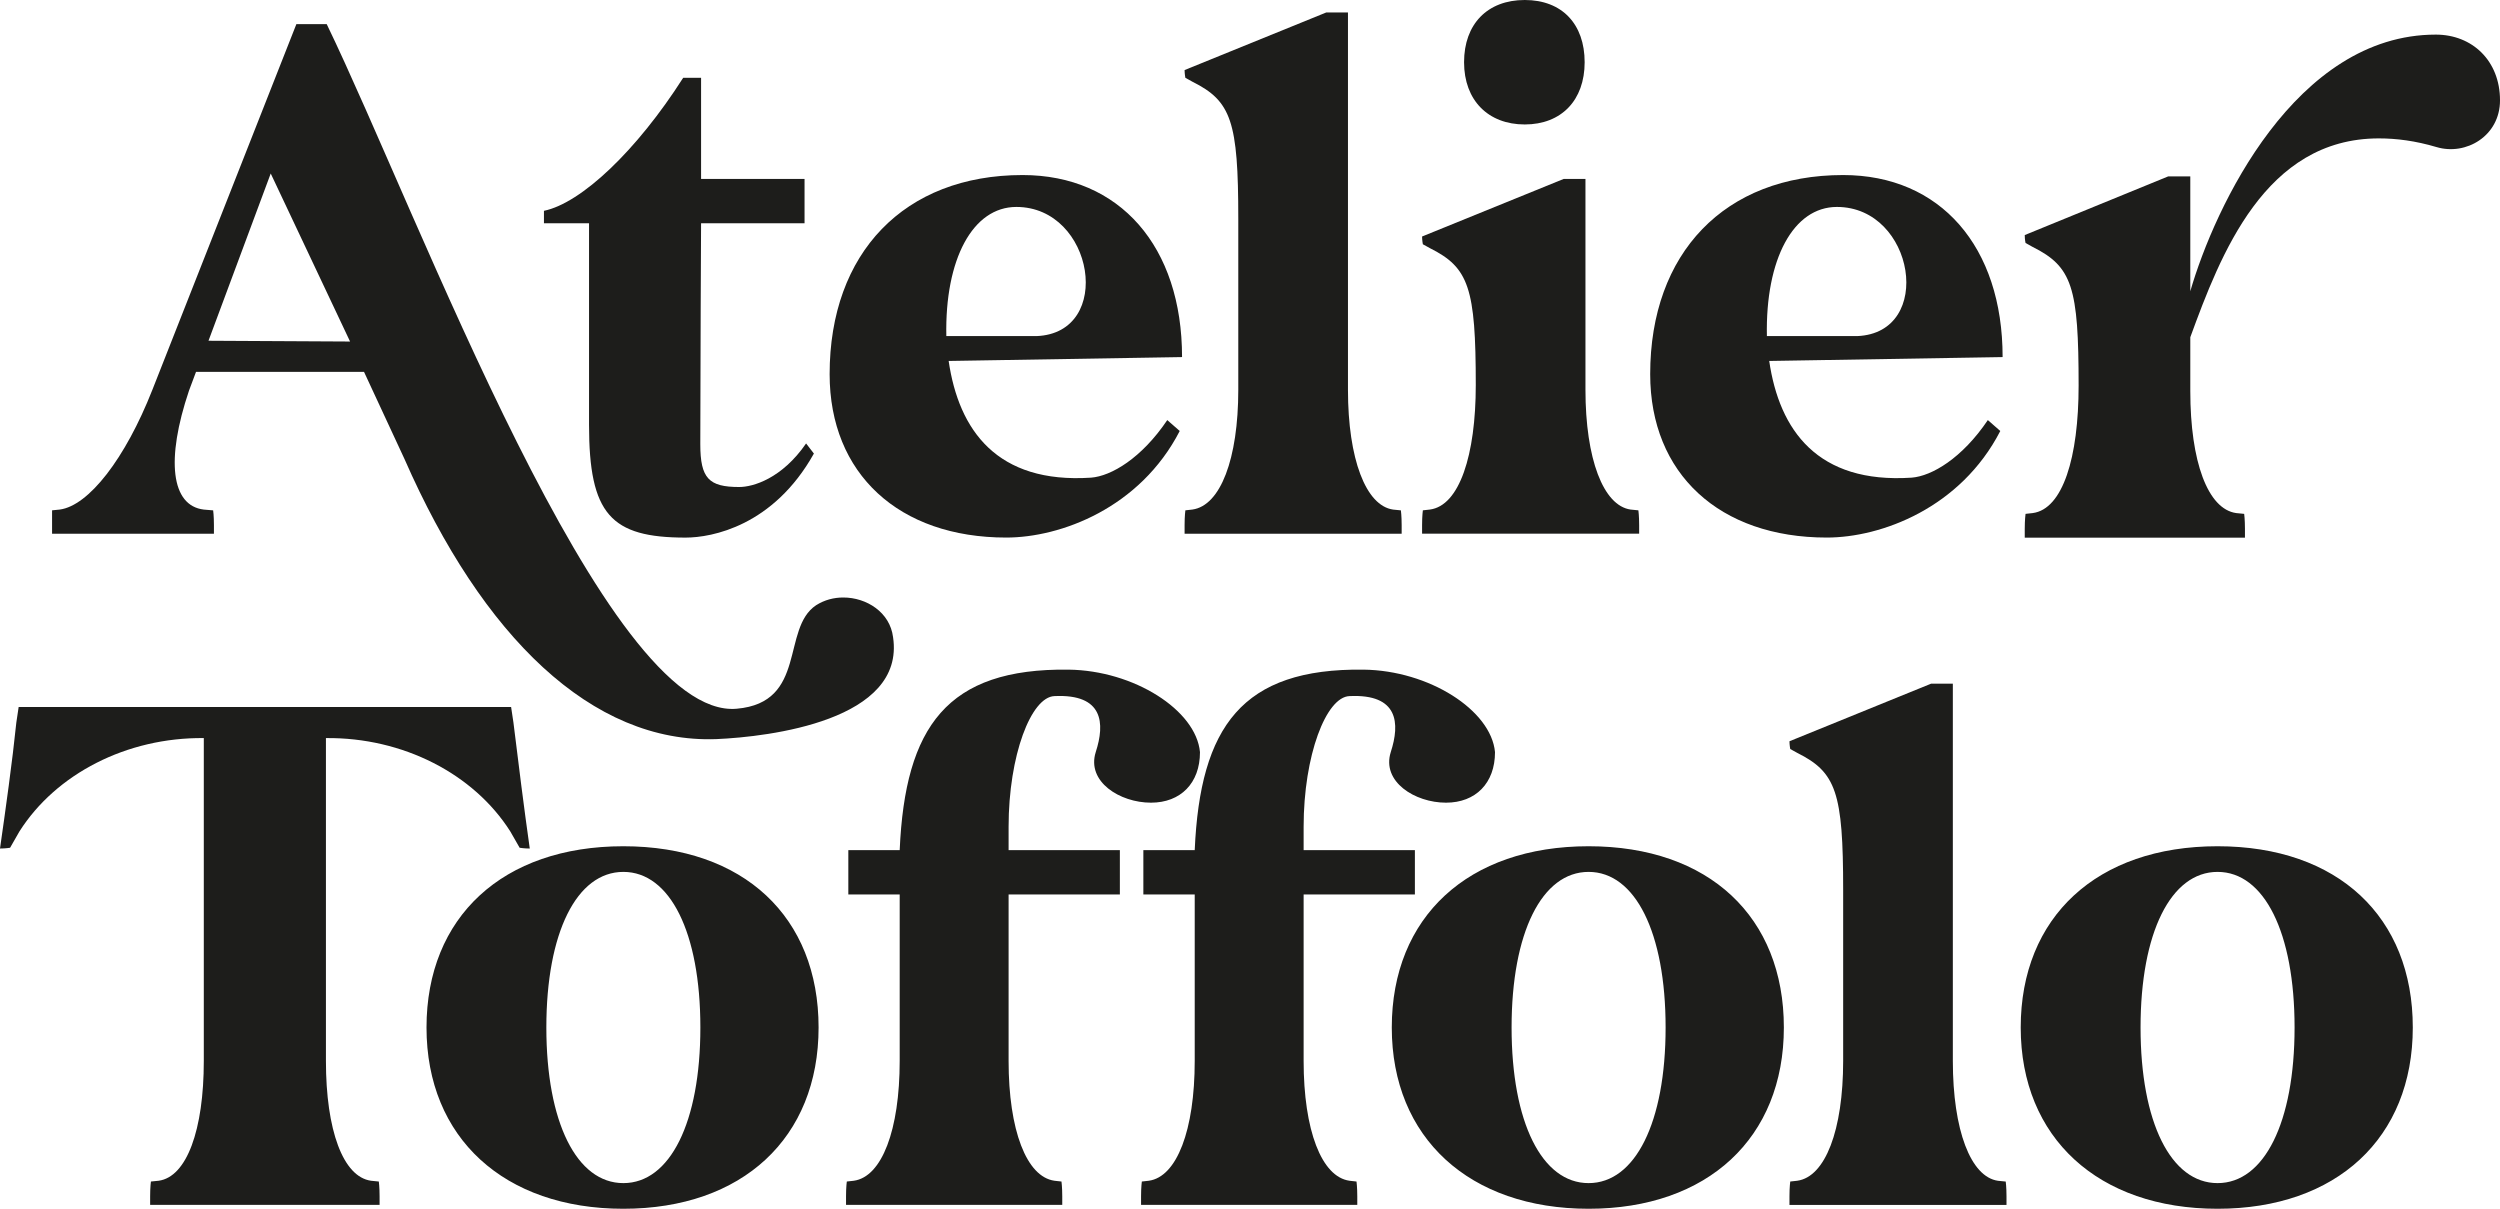
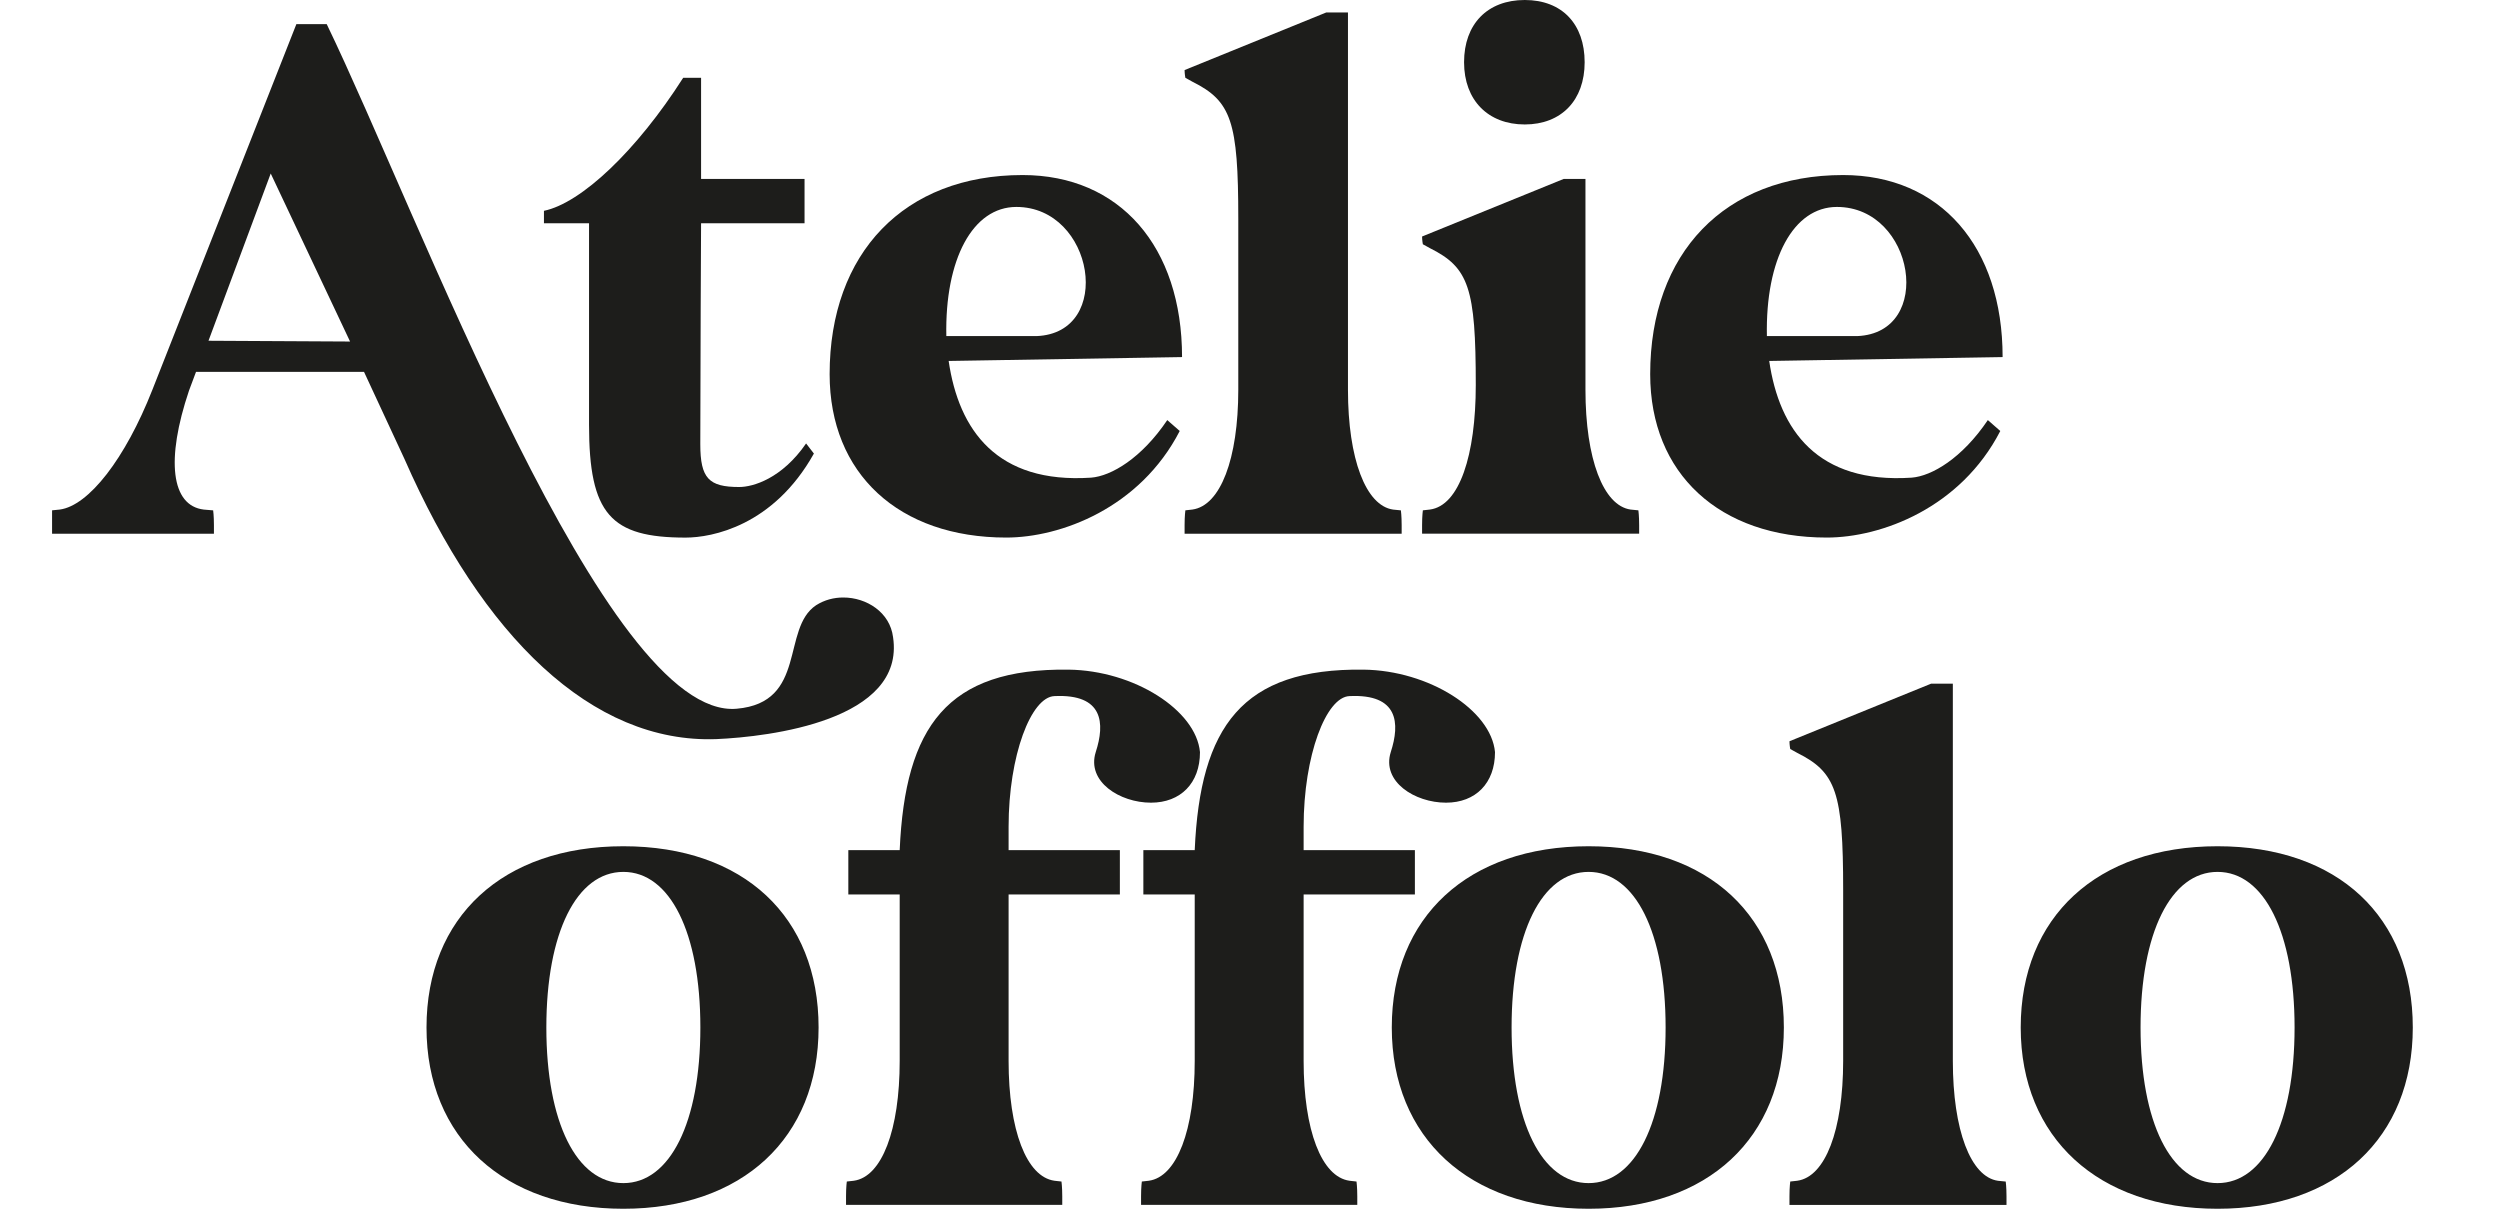
<svg xmlns="http://www.w3.org/2000/svg" id="Calque_1" viewBox="0 0 708.66 342.64">
  <defs>
    <style>.cls-1{fill:#1d1d1b;stroke-width:0px;}</style>
  </defs>
-   <path class="cls-1" d="M0,240.53c1.55-10.81,3.53-24.92,4.63-35.72l.66-4.41h139.59l.66,4.41c1.32,10.81,3.09,24.92,4.63,35.72-1.55,0-2.87-.22-2.87-.22l-2.65-4.63c-10.36-16.32-30.43-26.68-52.26-26.46v91.52c0,19.63,4.85,32.86,12.79,33.96l2.2.22s.22,1.54.22,4.19v2.43H42.56v-2.43c0-2.65.22-4.19.22-4.19l2.2-.22c7.94-1.1,12.79-14.33,12.79-33.96v-91.52c-21.83-.22-41.9,10.15-52.26,26.46l-2.65,4.63s-1.32.22-2.87.22" />
  <path class="cls-1" d="M154.87,291.26c0,26.9,8.6,44.11,21.83,44.11s21.83-17.2,21.83-44.11-8.6-44.11-21.83-44.11-21.83,17.2-21.83,44.11M120.9,291.26c0-31.32,21.61-51.38,55.79-51.38s55.35,20.07,55.35,51.38-21.61,51.38-55.35,51.38-55.79-20.07-55.79-51.38" />
  <path class="cls-1" d="M59.09,96.59l40.14.22-22.49-47.63-17.64,47.41ZM14.76,144.66l2.2-.22c8.16-1.1,18.52-14.33,26.24-33.96L84.01,6.84h8.6c26.24,54.25,78.95,197.37,116.22,194.06,20.07-1.76,12.57-22.71,22.49-29.33,2.43-1.54,5.07-2.2,7.72-2.2,6.61,0,13.23,4.19,14.11,11.25,3.53,23.6-35.06,28.23-50.06,28.89-35.28,1.32-66.38-29.11-88.43-79.39l-11.47-24.7h-47.63l-1.98,5.29c-6.62,19.63-5.07,32.64,4.19,33.74l2.65.22s.22,1.54.22,4.19v2.43H14.76v-6.62Z" />
  <path class="cls-1" d="M154.19,63.29v-3.53c10.58-2.2,26.24-16.98,39.47-37.71h5.07v28.67h29.33v12.57h-29.33s-.22,43.44-.22,62.63c0,9.7,2.43,12.13,11.03,12.13,3.97,0,12.13-2.43,18.96-12.35l2.21,2.87c-11.47,20.51-28.89,23.82-36.39,23.82-21.17,0-27.35-6.62-27.35-31.98v-57.12h-12.79Z" />
  <path class="cls-1" d="M268.25,95.27h25.58c22.05-.88,16.32-36.61-5.73-36.61-12.35,0-20.29,14.78-19.85,36.61M289.86,49.62c27.57,0,45.21,20.29,45.21,51.6l-66.16,1.1c2.87,19.63,13.67,34.84,40.36,33.08,5.73-.44,14.33-5.51,21.61-16.32l3.53,3.09c-11.25,21.83-33.74,30.21-49.18,30.21-30.43,0-50.06-18.08-50.06-46.31,0-34.4,21.17-56.45,54.69-56.45" />
  <path class="cls-1" d="M335.79,151.28v-2.43c0-2.65.22-4.19.22-4.19l1.99-.22c7.94-1.1,13.01-14.33,13.01-33.96v-48.51c0-27.57-1.98-33.3-13.01-38.81l-1.99-1.1s-.22-1.1-.22-2.2l40.14-16.32h6.17v106.95c0,19.63,5.07,32.86,12.79,33.96l2.21.22s.22,1.54.22,4.19v2.43h-61.53Z" />
  <path class="cls-1" d="M415.01,17.64c0-10.81,6.61-17.64,17.2-17.64s16.98,6.84,16.98,17.64-6.62,17.64-16.98,17.64-17.2-6.84-17.2-17.64M443.24,50.72h6.18v59.76c0,19.63,5.07,32.86,12.79,33.96l2.21.22s.22,1.54.22,4.19v2.43h-61.53v-2.43c0-2.65.22-4.19.22-4.19l1.99-.22c8.38-1.1,13.01-15.44,13.01-35.29,0-27.57-1.98-33.3-13.01-38.81l-1.99-1.1s-.22-1.1-.22-2.2l40.14-16.32Z" />
  <path class="cls-1" d="M500.85,95.27h25.58c22.05-.88,16.32-36.61-5.73-36.61-12.35,0-20.29,14.78-19.85,36.61M522.46,49.62c27.57,0,45.21,20.29,45.21,51.6l-66.16,1.1c2.87,19.63,13.67,34.84,40.36,33.08,5.73-.44,14.33-5.51,21.61-16.32l3.53,3.09c-11.25,21.83-33.74,30.21-49.18,30.21-30.43,0-50.06-18.08-50.06-46.31,0-34.4,21.17-56.45,54.69-56.45" />
  <path class="cls-1" d="M239.82,341.54v-2.43c0-2.65.22-4.19.22-4.19l1.98-.22c7.94-1.1,13.01-14.33,13.01-33.96v-47.19h-14.56v-12.57h14.56c1.54-35.06,13.45-51.6,47.85-51.16,18.52.22,36.17,11.47,37.27,23.38,0,8.82-5.51,14.33-13.89,14.33-8.82,0-18.3-5.95-15.66-14.33,2.65-8.16,2.2-16.54-11.69-15.88-6.62.22-13.01,16.76-13.01,37.05v6.61h31.54v12.57h-31.54v47.19c0,19.63,5.07,32.86,13.01,33.96l1.98.22s.22,1.54.22,4.19v2.43h-61.31Z" />
  <path class="cls-1" d="M323.45,341.54v-2.43c0-2.65.22-4.19.22-4.19l1.98-.22c7.94-1.1,13.01-14.33,13.01-33.96v-47.19h-14.56v-12.57h14.56c1.54-35.06,13.45-51.6,47.85-51.16,18.52.22,36.17,11.47,37.27,23.38,0,8.82-5.51,14.33-13.89,14.33-8.82,0-18.3-5.95-15.66-14.33,2.65-8.16,2.2-16.54-11.69-15.88-6.62.22-13.01,16.76-13.01,37.05v6.61h31.54v12.57h-31.54v47.19c0,19.63,5.07,32.86,13.01,33.96l1.98.22s.22,1.54.22,4.19v2.43h-61.31Z" />
  <path class="cls-1" d="M428.48,291.26c0,26.9,8.6,44.11,21.83,44.11s21.83-17.2,21.83-44.11-8.6-44.11-21.83-44.11-21.83,17.2-21.83,44.11M394.52,291.26c0-31.32,21.61-51.38,55.79-51.38s55.35,20.07,55.35,51.38-21.61,51.38-55.35,51.38-55.79-20.07-55.79-51.38" />
  <path class="cls-1" d="M507.25,341.54v-2.43c0-2.65.22-4.19.22-4.19l1.99-.22c7.94-1.1,13.01-14.33,13.01-33.96v-48.51c0-27.57-1.98-33.3-13.01-38.81l-1.99-1.1s-.22-1.1-.22-2.2l40.14-16.32h6.17v106.95c0,19.63,5.07,32.86,12.79,33.96l2.2.22s.22,1.54.22,4.19v2.43h-61.53Z" />
  <path class="cls-1" d="M606.77,291.26c0,26.9,8.6,44.11,21.83,44.11s21.83-17.2,21.83-44.11-8.6-44.11-21.83-44.11-21.83,17.2-21.83,44.11M572.8,291.26c0-31.32,21.61-51.38,55.79-51.38s55.35,20.07,55.35,51.38-21.61,51.38-55.35,51.38-55.79-20.07-55.79-51.38" />
-   <path class="cls-1" d="M614.58,50h6.29v32.56c6.96-24.03,29.86-72.75,69.6-72.75,10.33,0,18.19,7.41,18.19,18.64,0,10.11-9.66,15.72-17.96,13.25-6.06-1.8-11.45-2.47-16.39-2.47-32.33,0-44.9,33.01-53.44,56.36v15.27c0,19.98,4.94,33.46,13.02,34.58l2.25.22s.22,1.57.22,4.27v2.47h-62.42v-2.47c0-2.69.23-4.27.23-4.27l2.02-.22c8.53-1.12,13.02-15.72,13.02-36.15,0-27.84-1.8-33.68-13.02-39.29l-2.02-1.12s-.23-.9-.23-2.25l40.64-16.62Z" />
</svg>